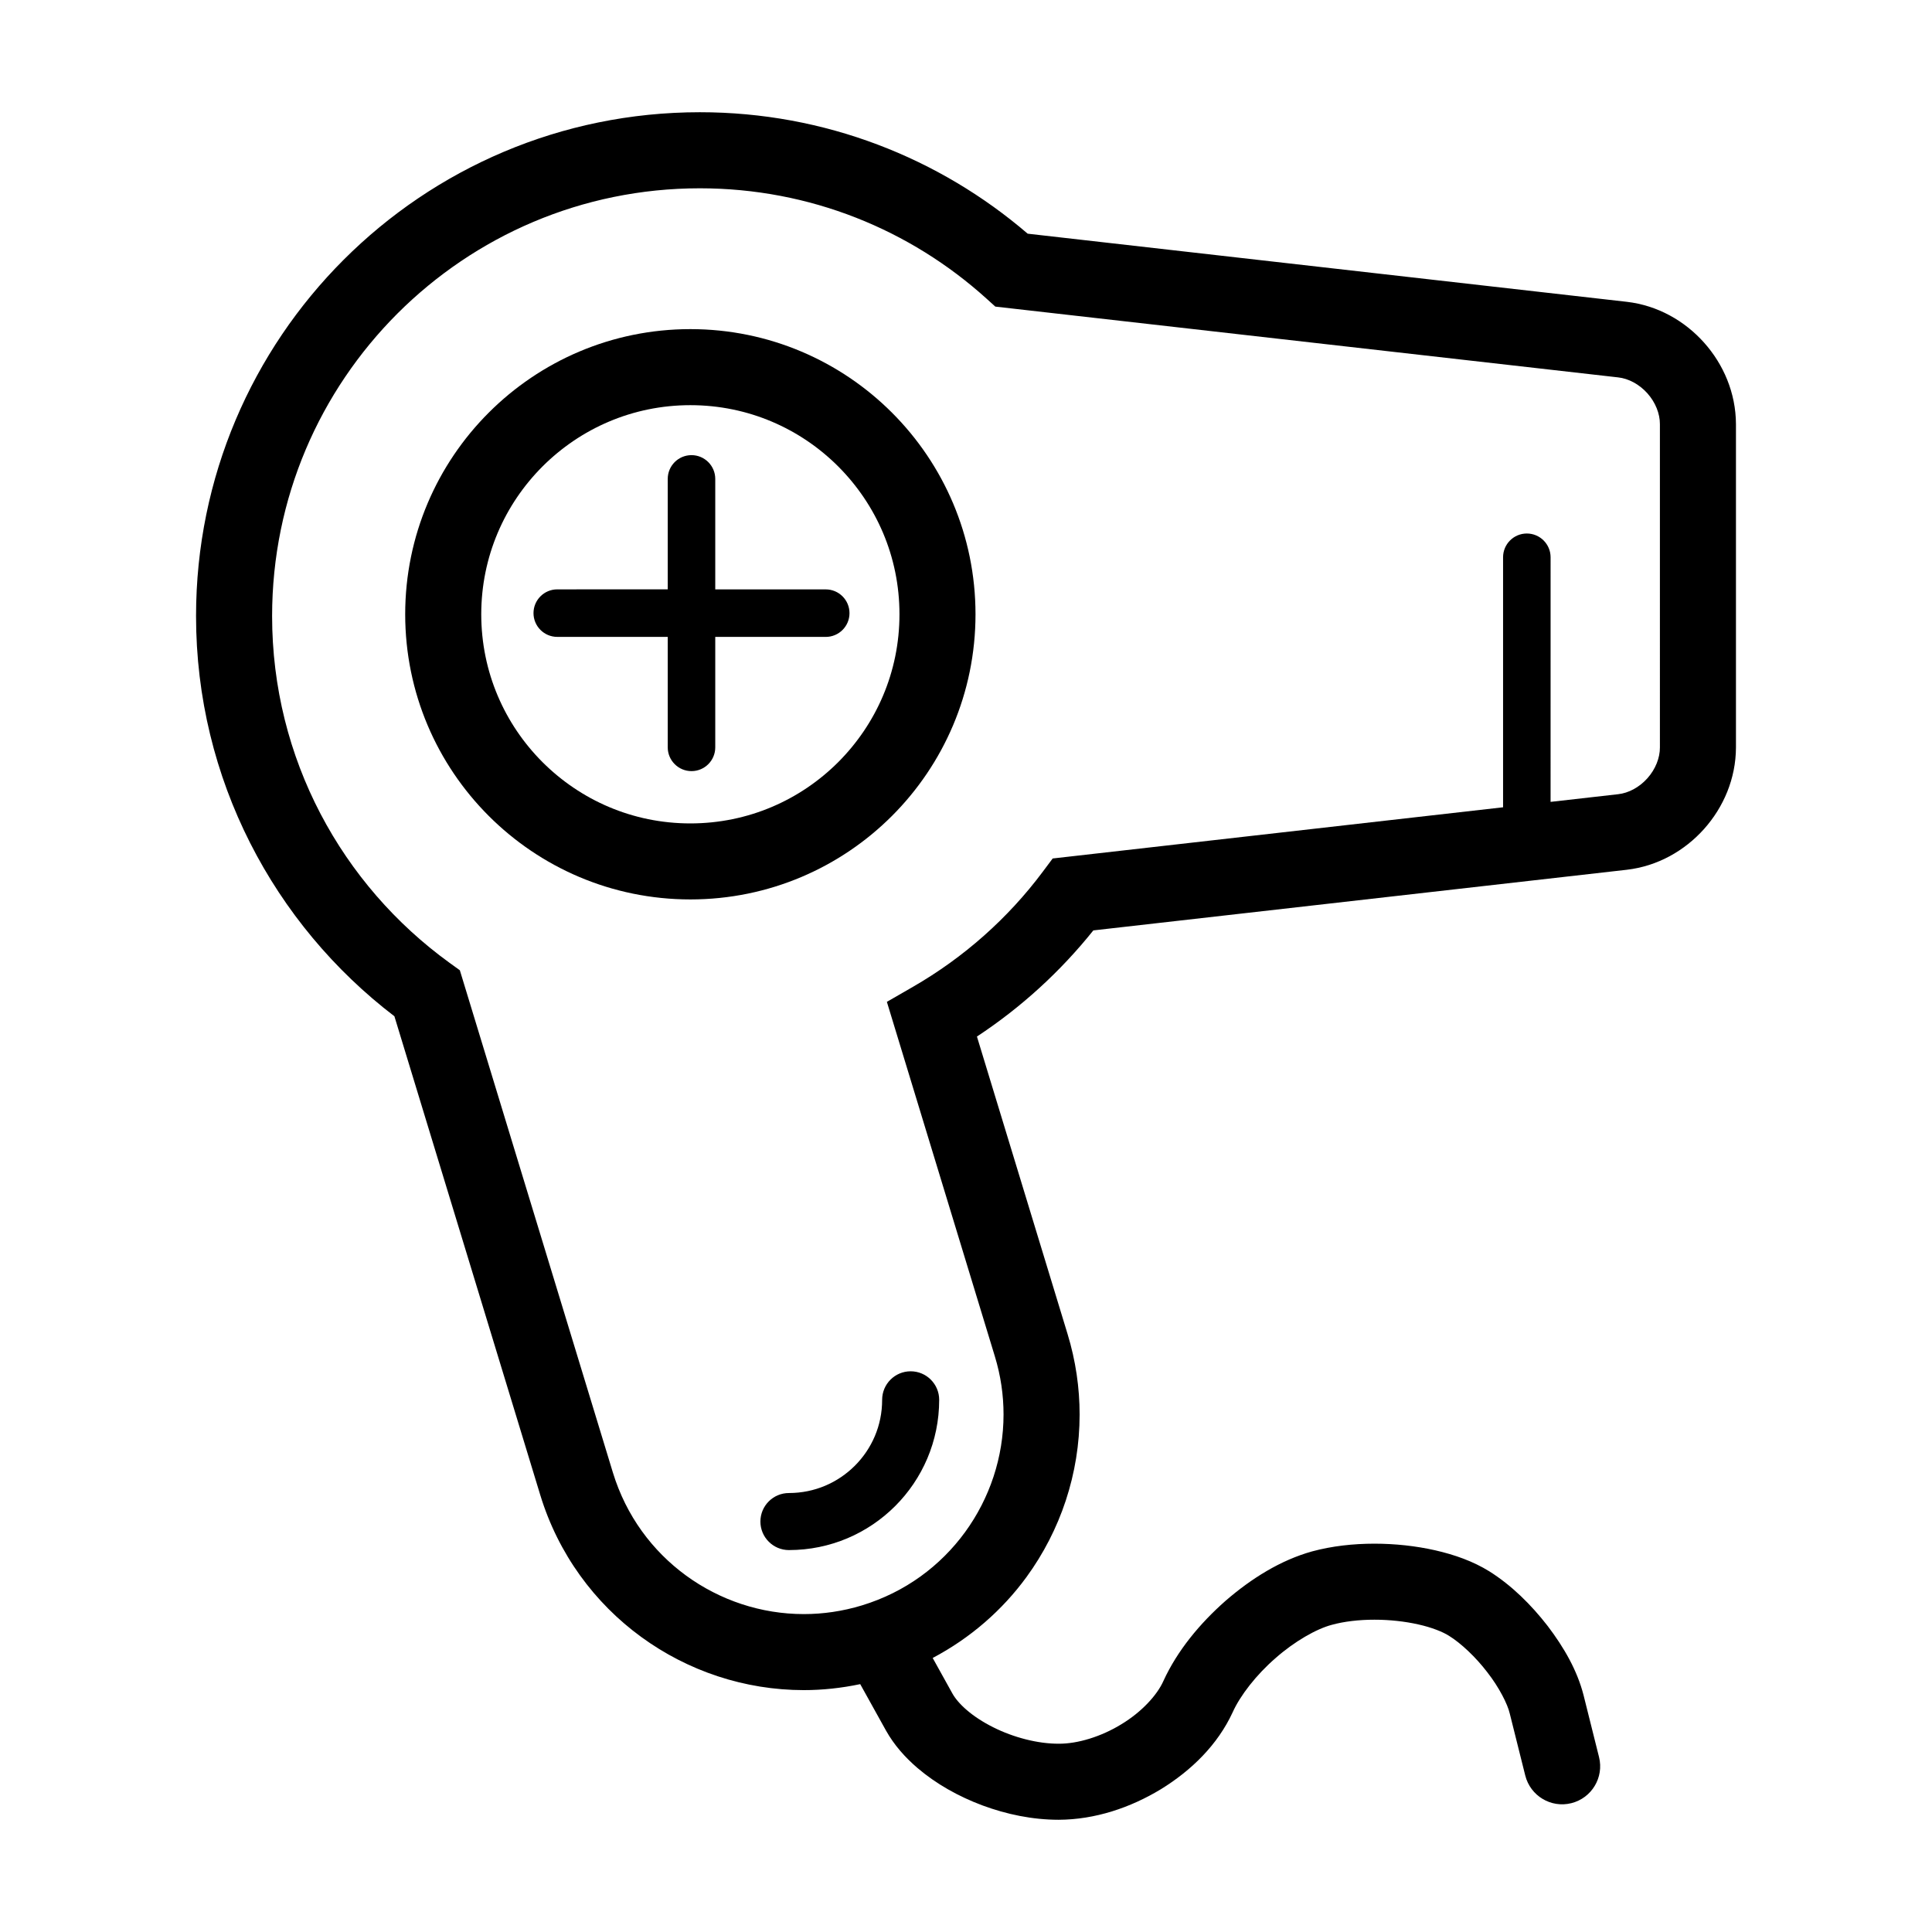
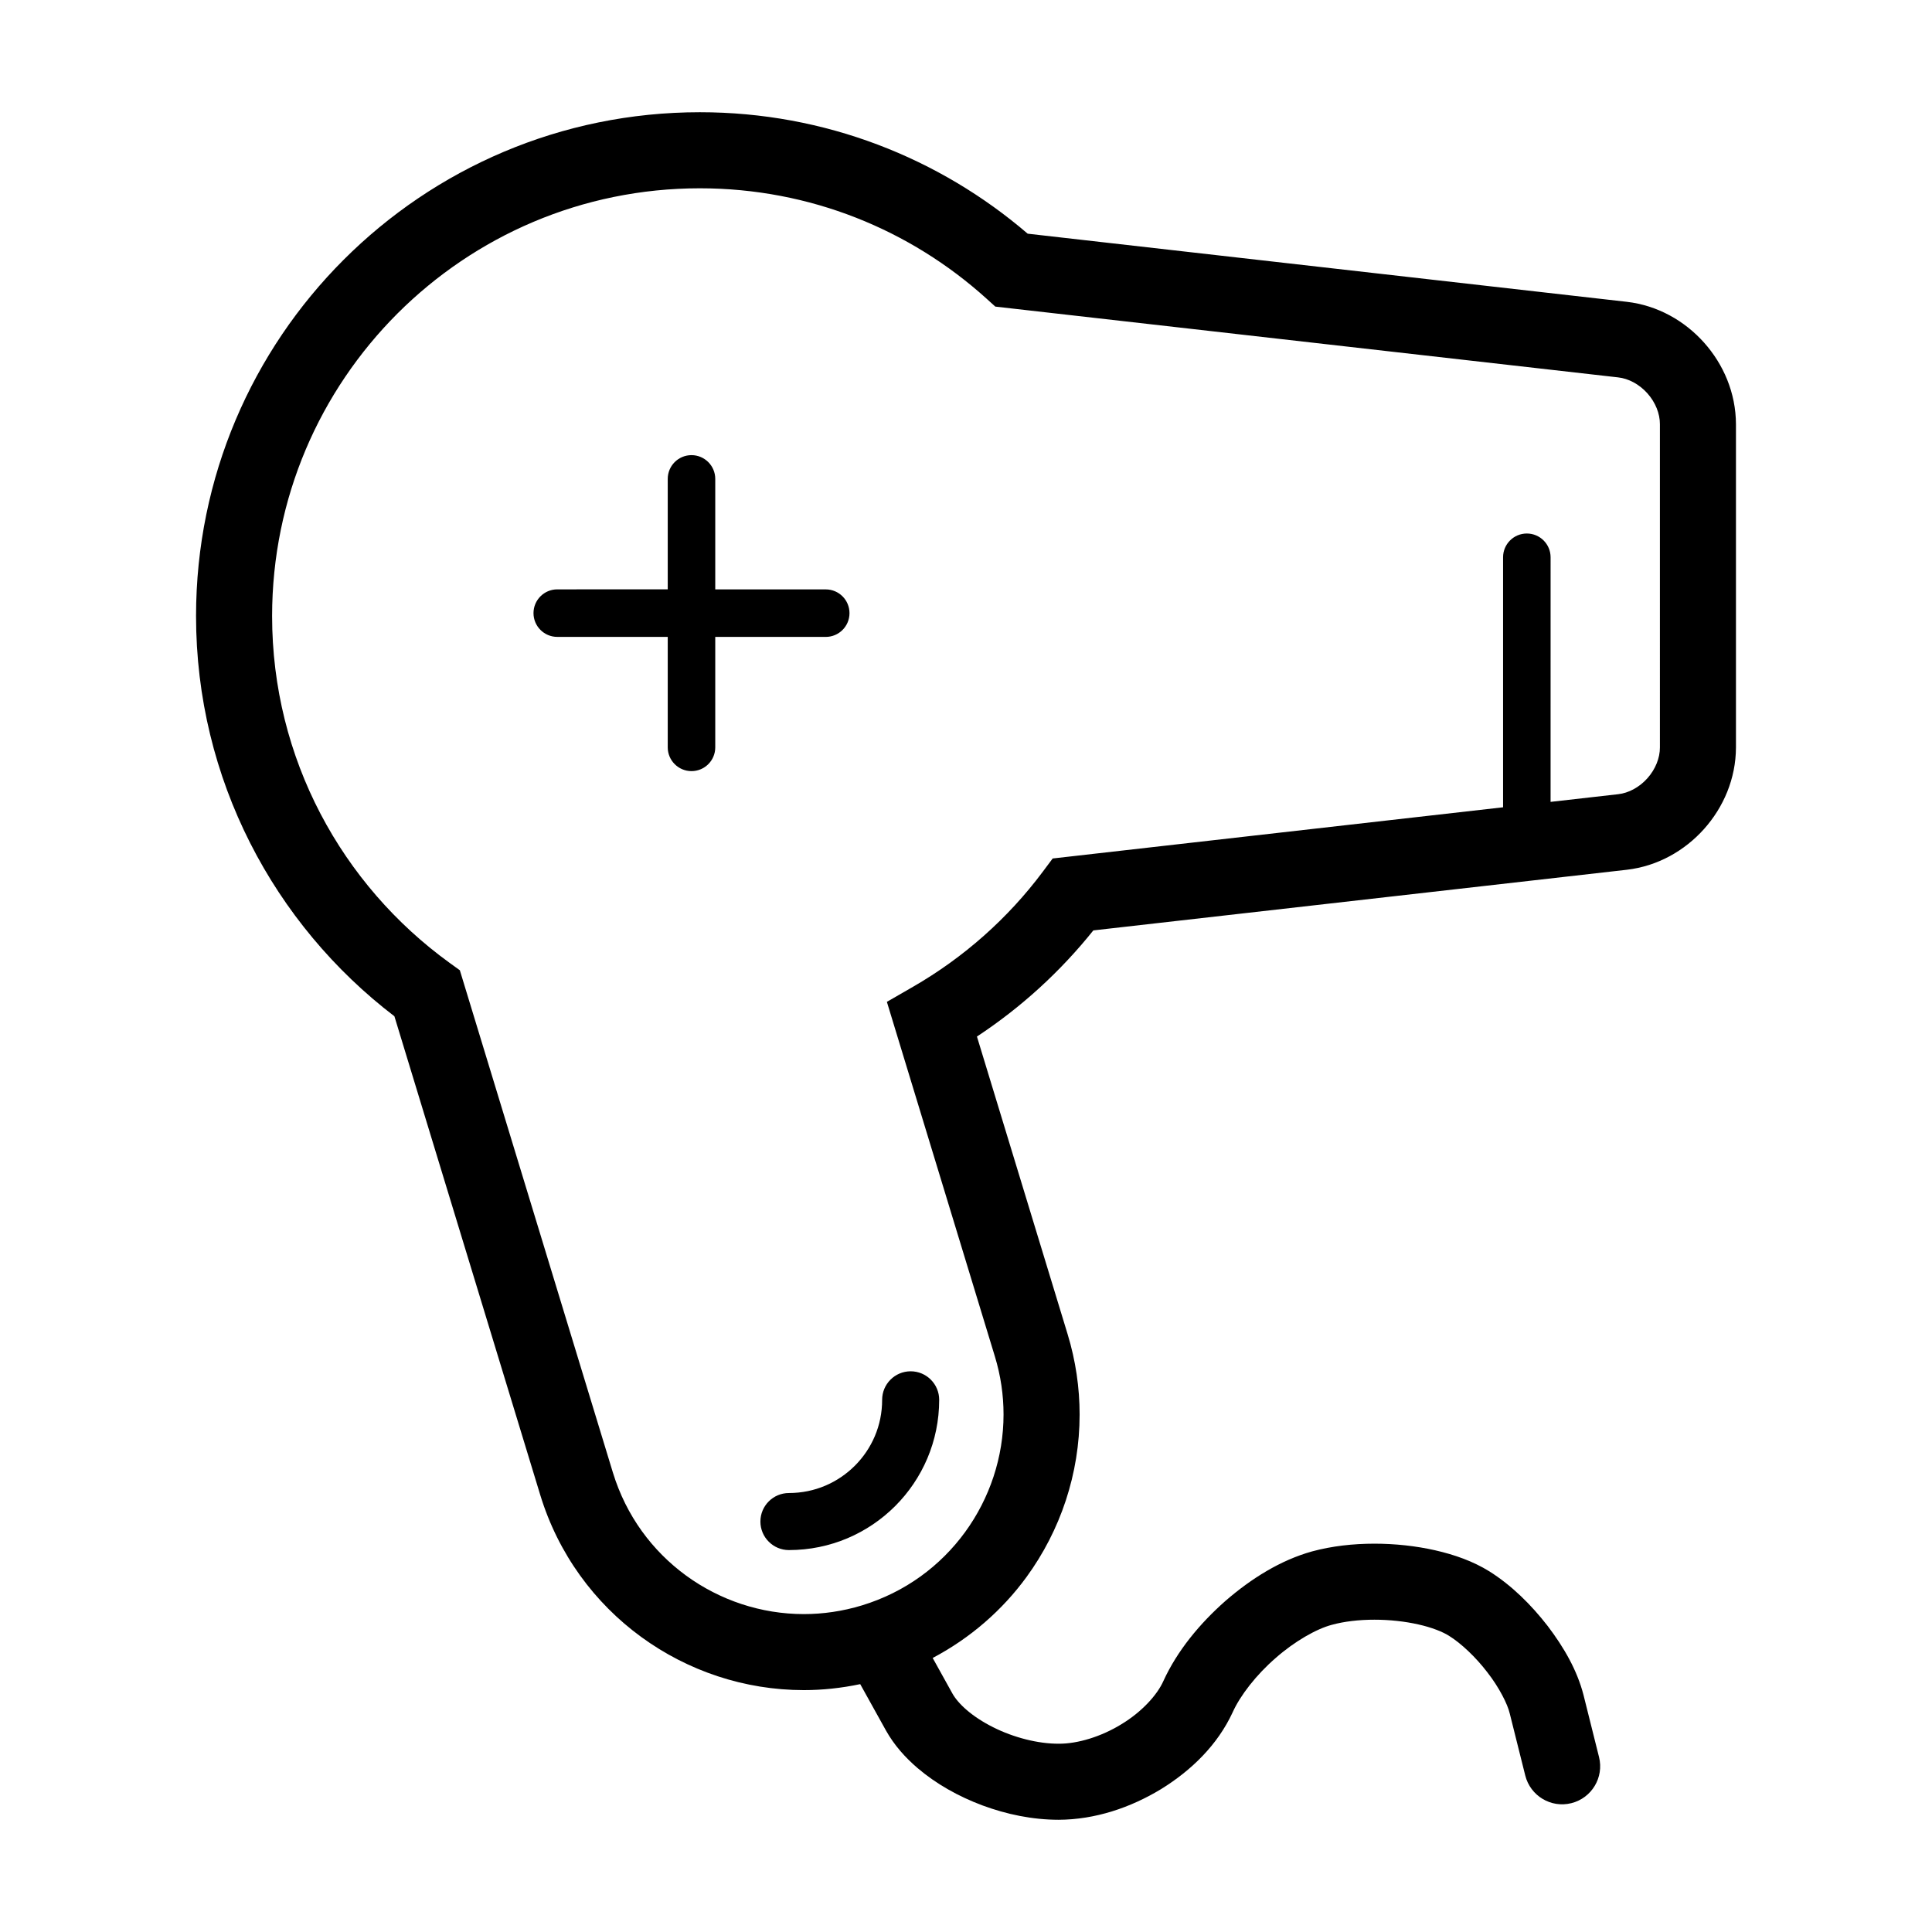
<svg xmlns="http://www.w3.org/2000/svg" fill="#000000" width="800px" height="800px" version="1.1" viewBox="144 144 512 512">
  <g>
    <path d="m595.6 234.8c-5.129-5.738-12.273-9.871-20.516-10.82l-158.74-18.051c-23.332-20.031-53.719-32.191-86.879-32.188-73.73 0.004-133.5 59.773-133.51 133.51 0 43.262 20.676 81.707 52.566 106.07l38.633 126.8c4.781 15.715 14.453 28.711 26.793 37.699 12.34 9.004 27.398 14.07 43.07 14.078 4.949 0 9.961-0.539 14.949-1.586 1.82 3.273 4.191 7.551 6.82 12.281 2.168 3.871 5.059 7.113 8.352 9.941 4.957 4.227 10.863 7.543 17.242 9.926 6.387 2.363 13.234 3.789 20.172 3.797 9.664-0.039 19.008-3.195 27.109-8.105 8.062-4.969 15.012-11.73 19.008-20.375 1.98-4.43 6.277-9.957 11.348-14.348 5.027-4.449 10.891-7.785 14.977-8.848 3.129-0.863 7.133-1.352 11.246-1.344 3.996-0.004 8.098 0.449 11.645 1.254 3.531 0.781 6.516 1.984 8.125 3.019 3.129 1.93 7.082 5.637 10.156 9.672 3.117 3.984 5.371 8.453 5.934 10.914 2.262 9.027 4.102 16.41 4.109 16.426 1.352 5.402 6.82 8.688 12.211 7.336 5.402-1.352 8.691-6.82 7.34-12.219 0 0-1.848-7.402-4.109-16.434-1.691-6.574-5.184-12.625-9.508-18.312-4.367-5.637-9.551-10.758-15.445-14.469-4.359-2.699-9.211-4.402-14.367-5.582-5.164-1.164-10.625-1.75-16.086-1.754-5.629 0.004-11.234 0.613-16.539 2.051-8.332 2.324-16.066 7.148-22.957 13.121-6.828 6.027-12.742 13.18-16.414 21.172-1.652 3.773-5.836 8.305-11.168 11.516-5.305 3.269-11.602 5.195-16.609 5.152-5.441 0.031-11.984-1.648-17.355-4.363-2.695-1.344-5.098-2.922-6.957-4.519-1.867-1.586-3.168-3.195-3.84-4.41-1.918-3.457-3.688-6.656-5.234-9.43 9.996-5.281 18.461-12.672 24.867-21.457 9.004-12.344 14.07-27.391 14.07-43.07 0-7.055-1.031-14.234-3.188-21.305l-24.023-78.852c11.699-7.707 22.113-17.211 30.848-28.129l141.34-16.066c8.246-0.953 15.391-5.09 20.516-10.82 5.129-5.75 8.422-13.312 8.445-21.613v-85.648c-0.031-8.316-3.324-15.879-8.453-21.625zm-11.707 107.26c0.02 2.781-1.18 5.805-3.316 8.191-2.137 2.394-4.996 3.926-7.766 4.223l-17.891 2.031 0.004-64.824c0-3.477-2.828-6.297-6.297-6.297-3.481 0-6.297 2.82-6.297 6.297v66.258l-119.36 13.566-2.609 3.492c-9.219 12.352-20.949 22.758-34.391 30.504l-6.938 4 28.605 93.914c1.578 5.152 2.312 10.34 2.312 15.434 0 11.309-3.672 22.238-10.203 31.191-6.531 8.953-15.859 15.906-27.297 19.398-5.152 1.57-10.332 2.312-15.434 2.312-11.316 0-22.238-3.672-31.191-10.203-8.953-6.539-15.898-15.859-19.398-27.297l-40.562-133.12-2.746-1.984c-28.48-20.633-47.008-54.051-47.008-91.887 0.012-31.332 12.676-59.605 33.199-80.152 20.547-20.531 48.824-33.199 80.156-33.207 29.234 0.004 55.781 11.027 75.902 29.18l2.402 2.172 165.04 18.758c2.766 0.297 5.629 1.828 7.766 4.223 2.137 2.387 3.336 5.41 3.316 8.191z" />
-     <path d="m326.95 231.22c-41.73 0.012-75.562 33.84-75.57 75.57 0.012 41.742 33.84 75.562 75.57 75.57 41.742-0.004 75.562-33.832 75.57-75.57-0.008-41.73-33.828-75.562-75.57-75.57zm39.184 114.76c-10.055 10.039-23.852 16.227-39.18 16.234-15.332-0.004-29.113-6.191-39.18-16.234-10.047-10.062-16.227-23.852-16.238-39.188 0.012-15.332 6.191-29.121 16.238-39.18 10.066-10.047 23.852-16.234 39.18-16.238 15.332 0.004 29.125 6.191 39.18 16.238 10.043 10.059 16.234 23.848 16.234 39.18 0 15.336-6.191 29.125-16.234 39.188z" />
    <path d="m333.55 300.19v-29.277c0-3.477-2.828-6.297-6.297-6.297-3.481 0-6.297 2.82-6.297 6.297v29.27l-29.277 0.004c-3.473 0-6.297 2.82-6.297 6.297 0 3.477 2.828 6.297 6.297 6.297h29.277v29.277c0 3.477 2.828 6.297 6.297 6.297 3.481 0 6.297-2.82 6.297-6.297v-29.27h29.277c3.481 0 6.297-2.82 6.297-6.297 0-3.477-2.816-6.297-6.297-6.297z" />
    <path d="m370.55 532.43c-4.5 4.484-10.625 7.234-17.477 7.238-4.172 0-7.559 3.387-7.559 7.559s3.387 7.559 7.559 7.559c22-0.004 39.82-17.824 39.82-39.82 0-4.172-3.387-7.559-7.559-7.559s-7.559 3.387-7.559 7.559c0.008 6.844-2.746 12.977-7.227 17.465z" />
  </g>
</svg>